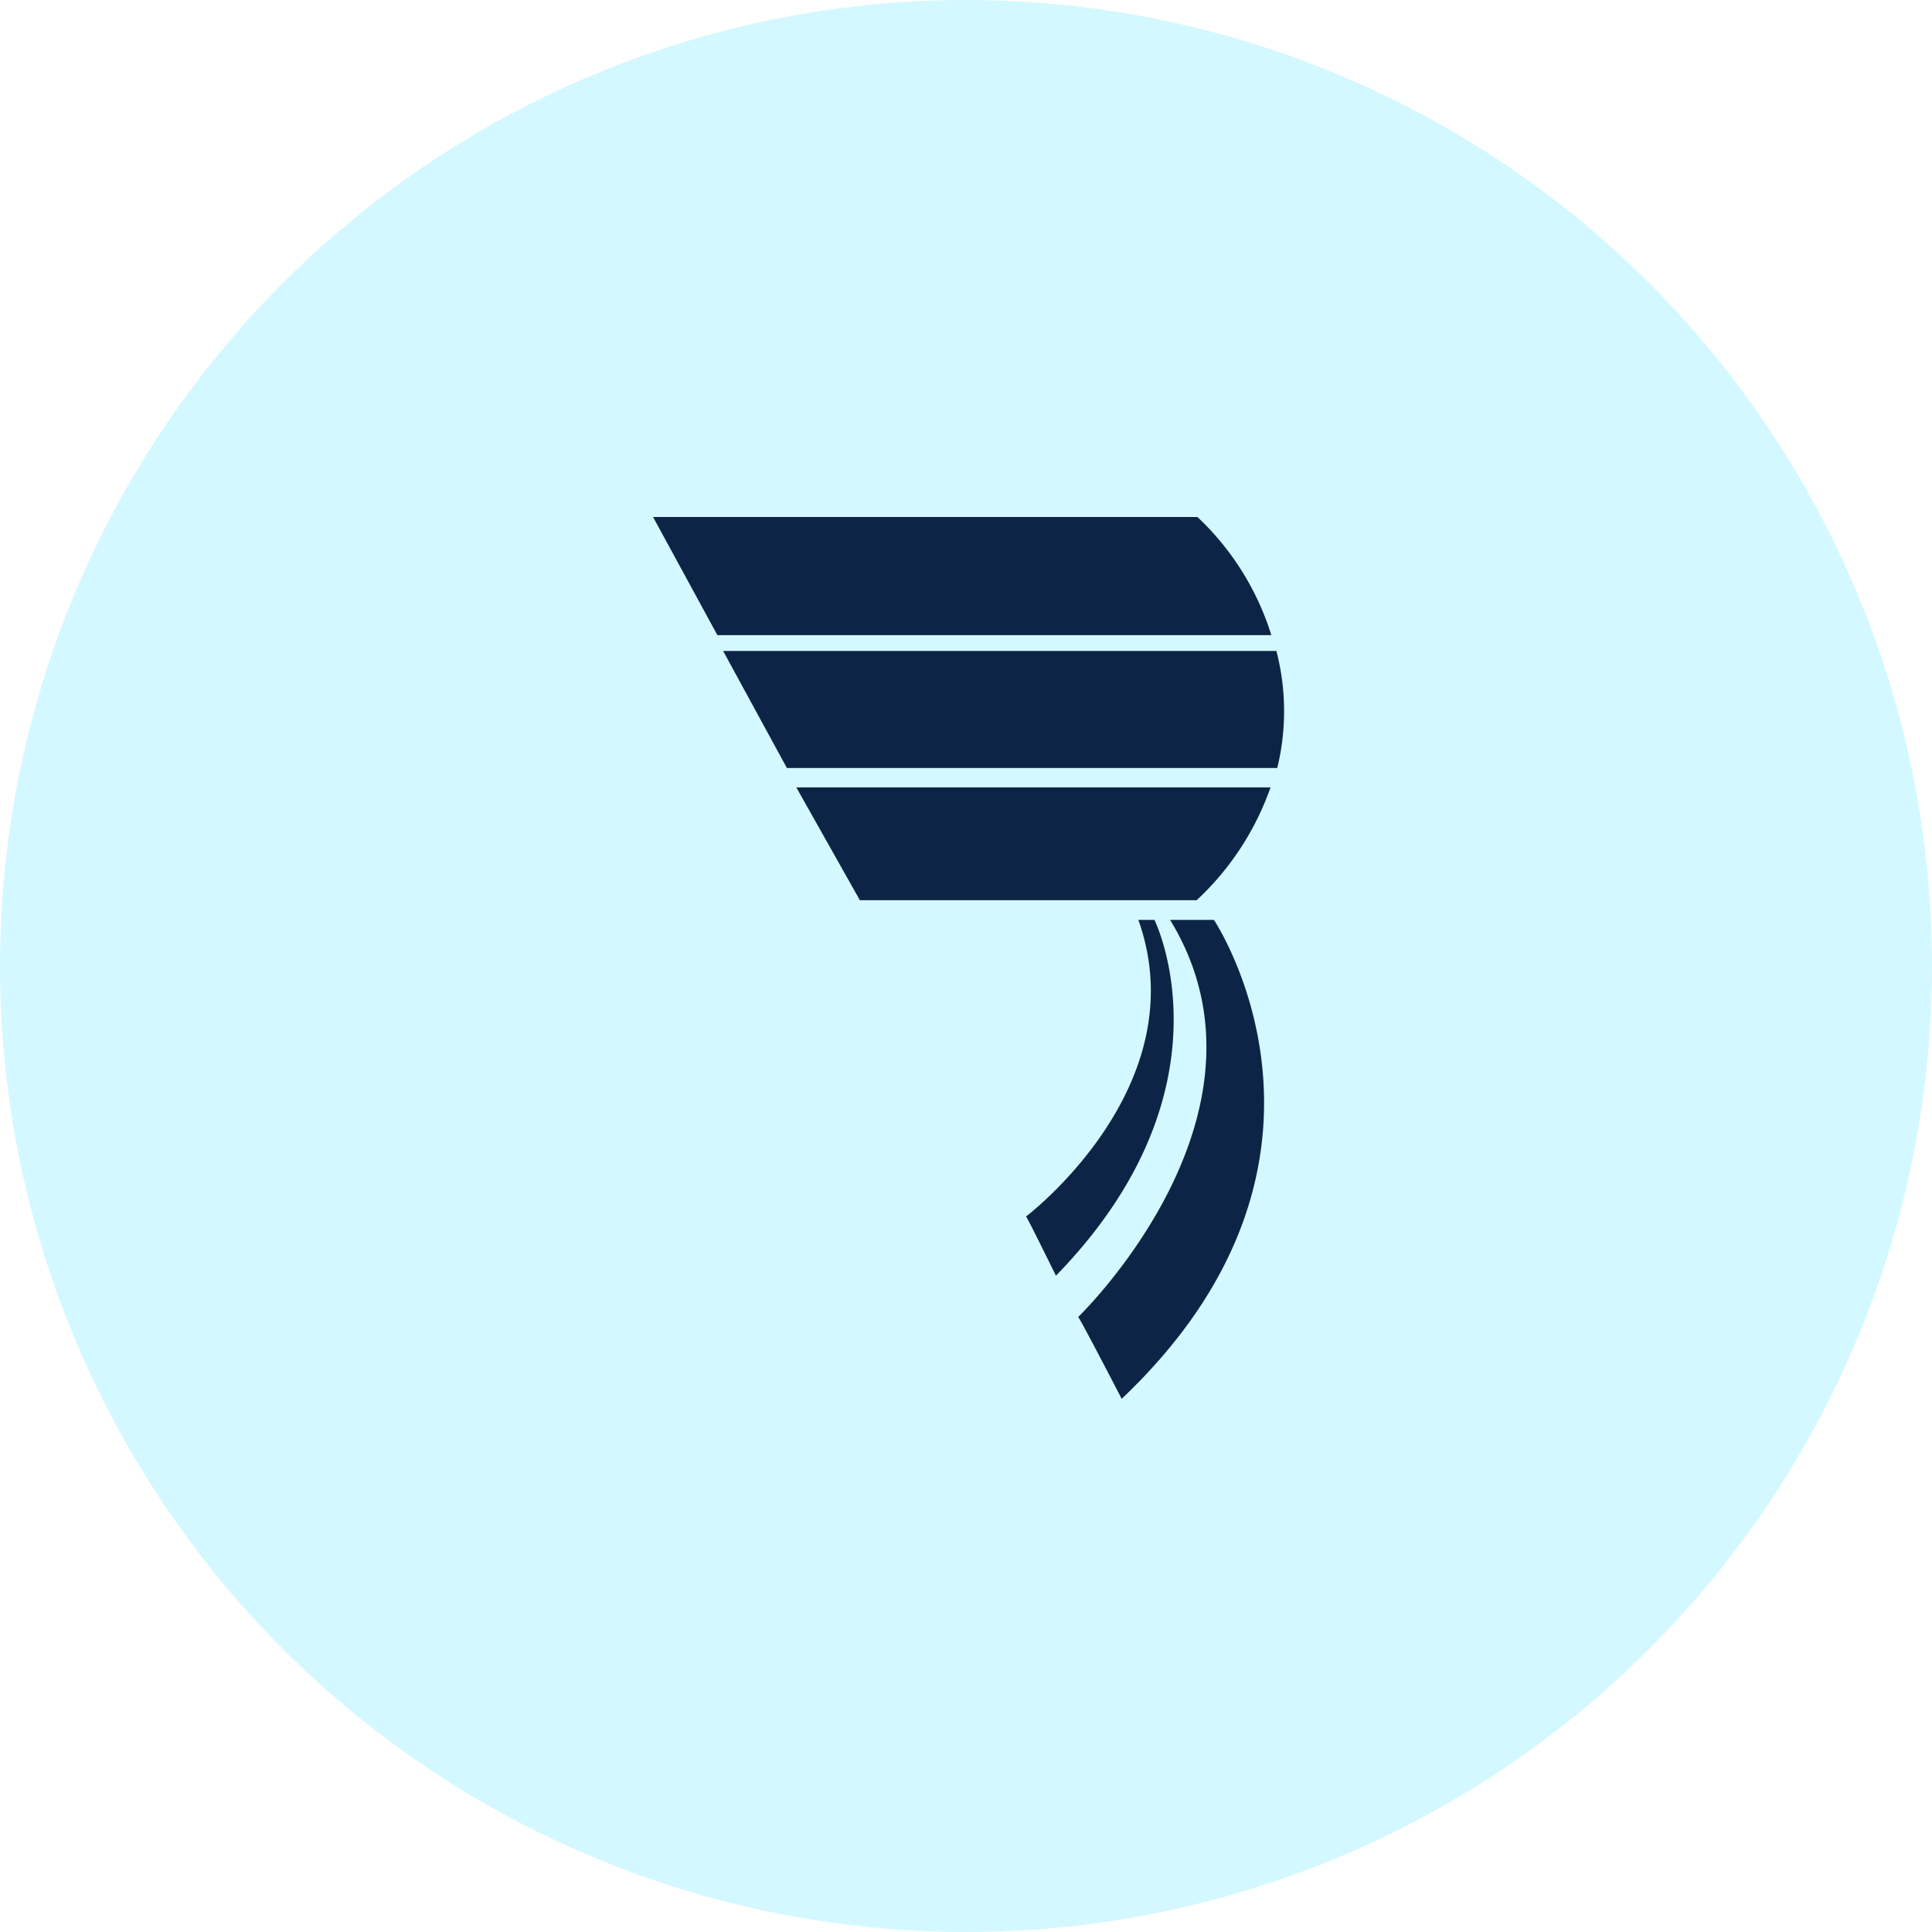
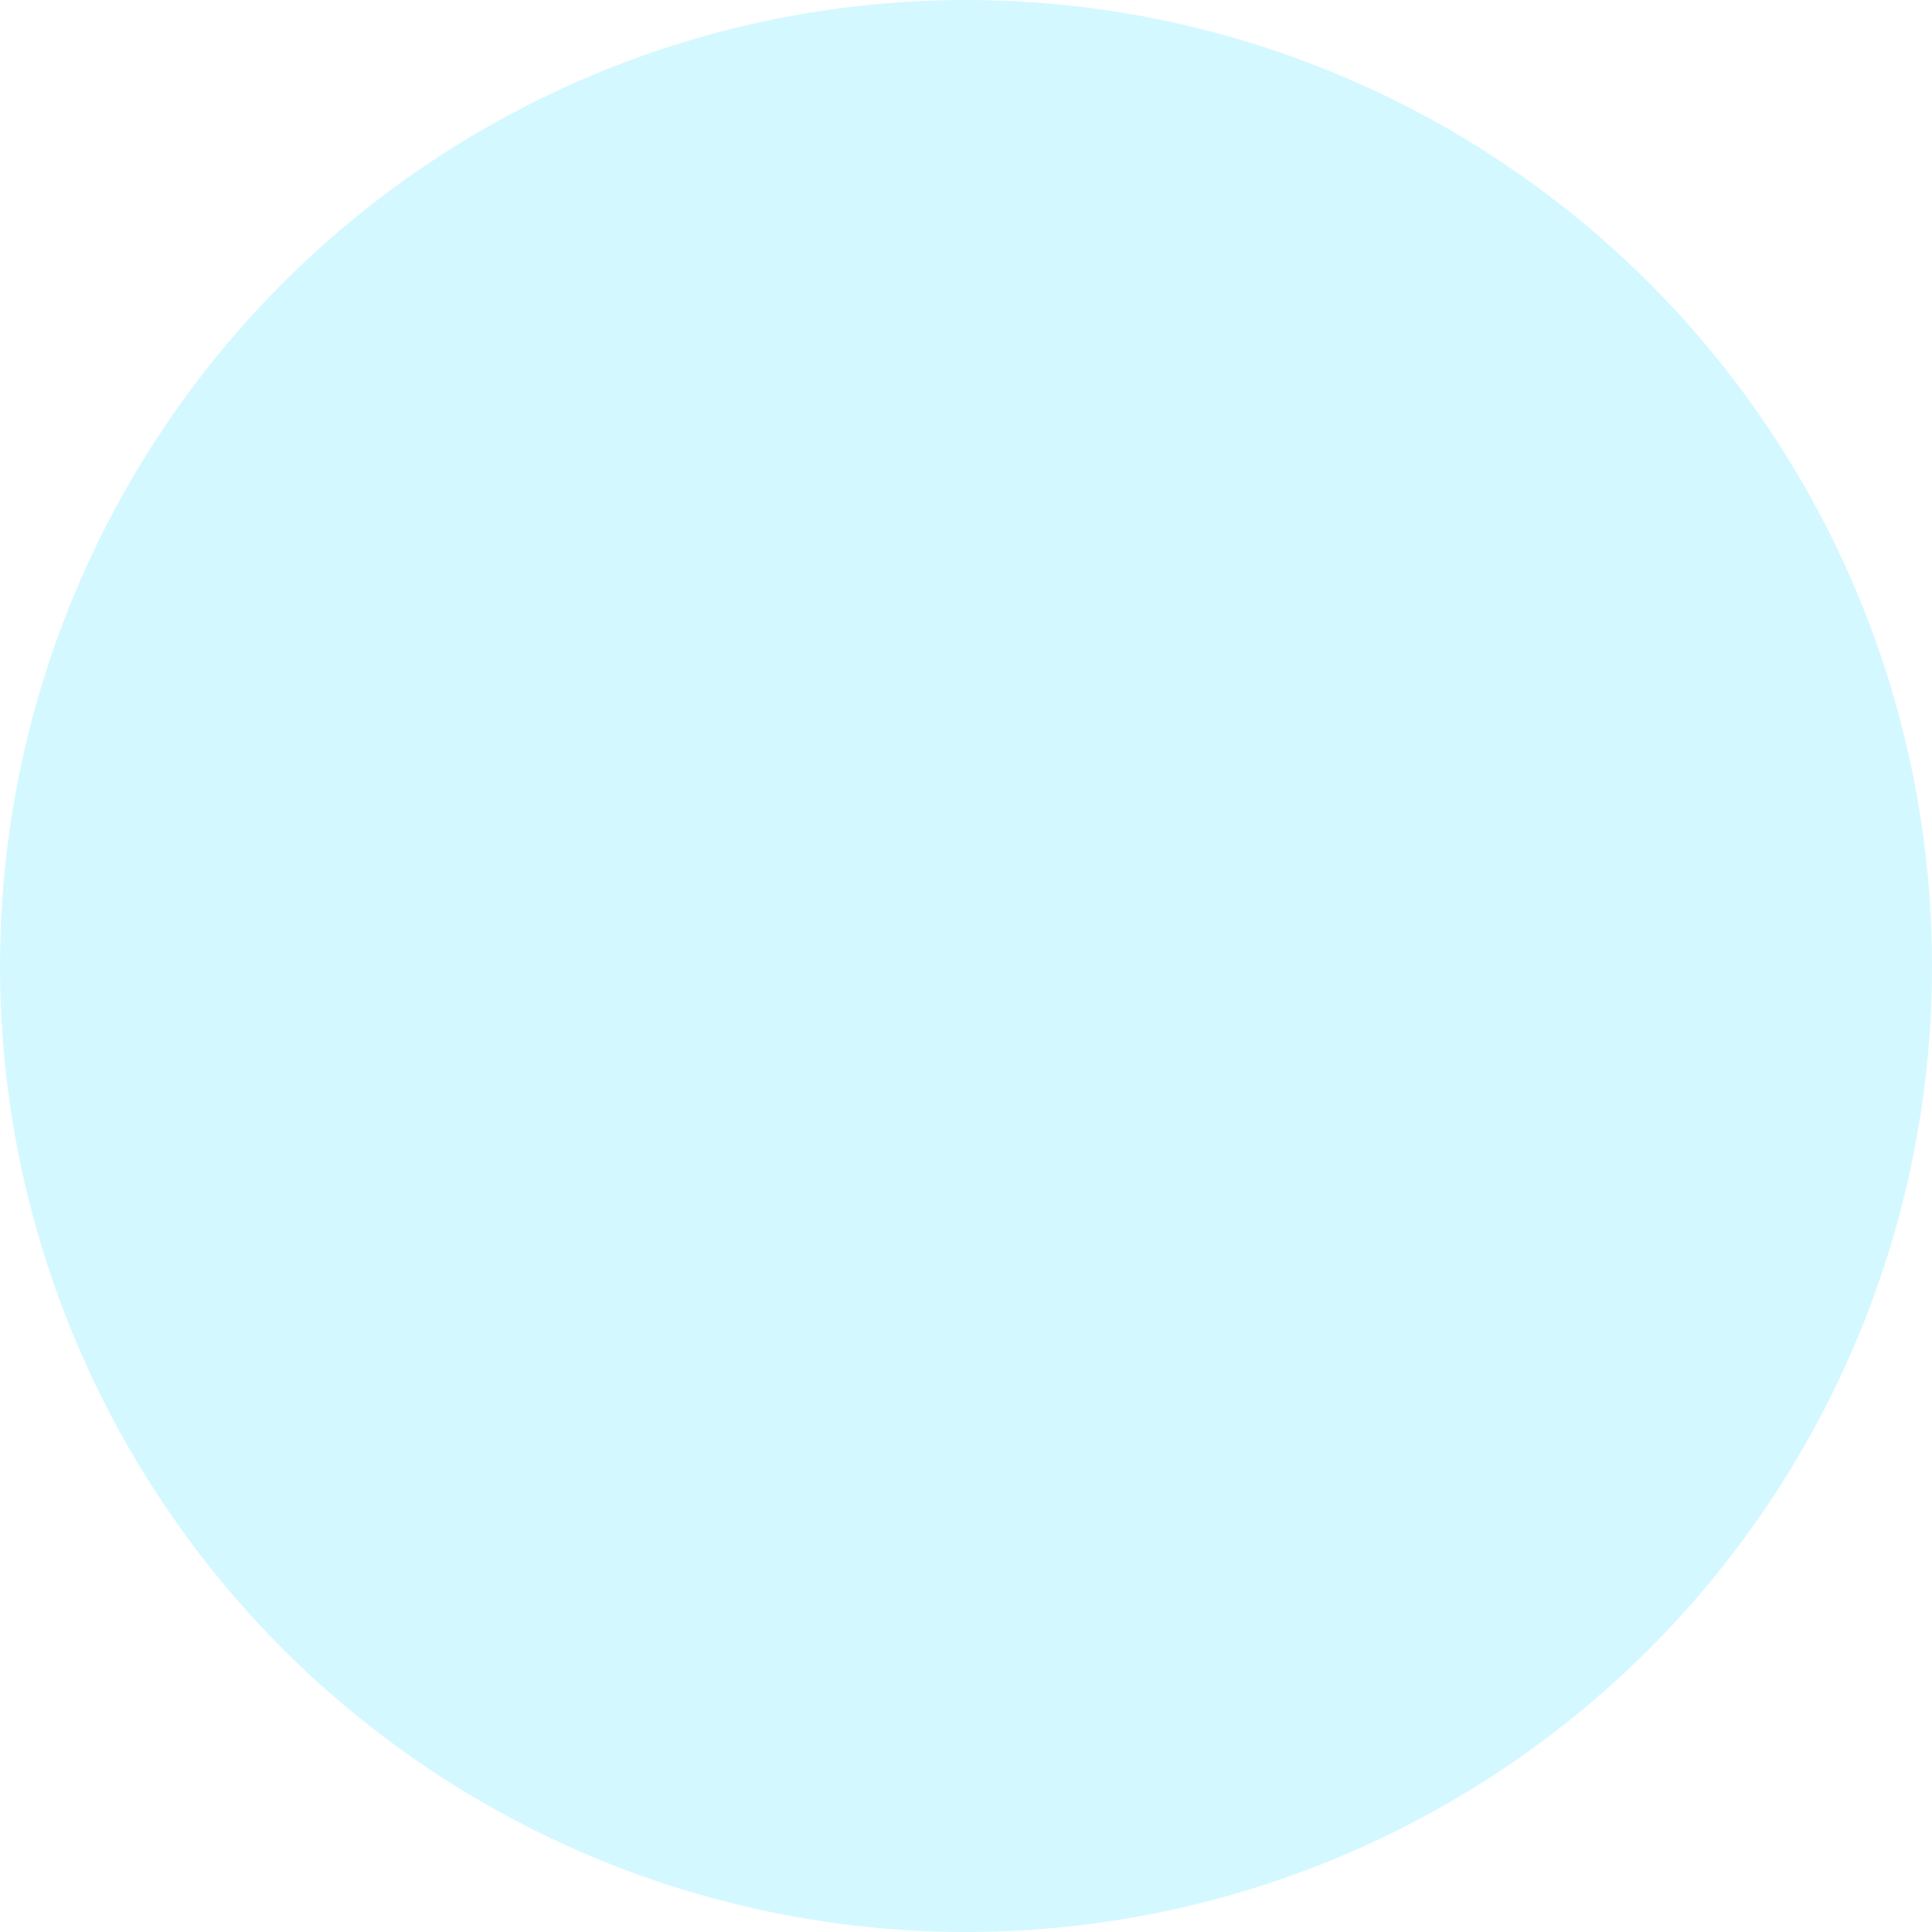
<svg xmlns="http://www.w3.org/2000/svg" width="71" height="71" viewBox="0 0 71 71">
  <g id="Group_494" data-name="Group 494" transform="translate(-34 -35)">
    <g id="Group_379" data-name="Group 379" transform="translate(34.202 35.212)">
      <circle id="Ellipse_24" data-name="Ellipse 24" cx="35.5" cy="35.5" r="35.5" transform="translate(-0.202 -0.212)" fill="rgba(3,212,255,0.17)" />
    </g>
-     <path id="Path_266" data-name="Path 266" d="M7.6,14.083H19.976a10.31,10.31,0,0,0,2.715-4.147H5.264ZM20.006,0H0L2.363,4.341H22.721A10.062,10.062,0,0,0,20.006,0m2.9,4.923H2.575l2.342,4.3H22.939a8.8,8.8,0,0,0-.032-4.3M19,14.806C23.367,21.944,15.621,29.4,15.621,29.4c.046,0,1.6,3.006,1.6,3.006,9.281-8.8,3.39-17.6,3.39-17.6Zm-.58,0h-.586c2.183,6.124-4.129,10.9-4.129,10.9.033,0,1.1,2.176,1.1,2.176C21.506,21,18.425,14.806,18.425,14.806" transform="translate(58 54)" fill="#0e2446" />
  </g>
</svg>